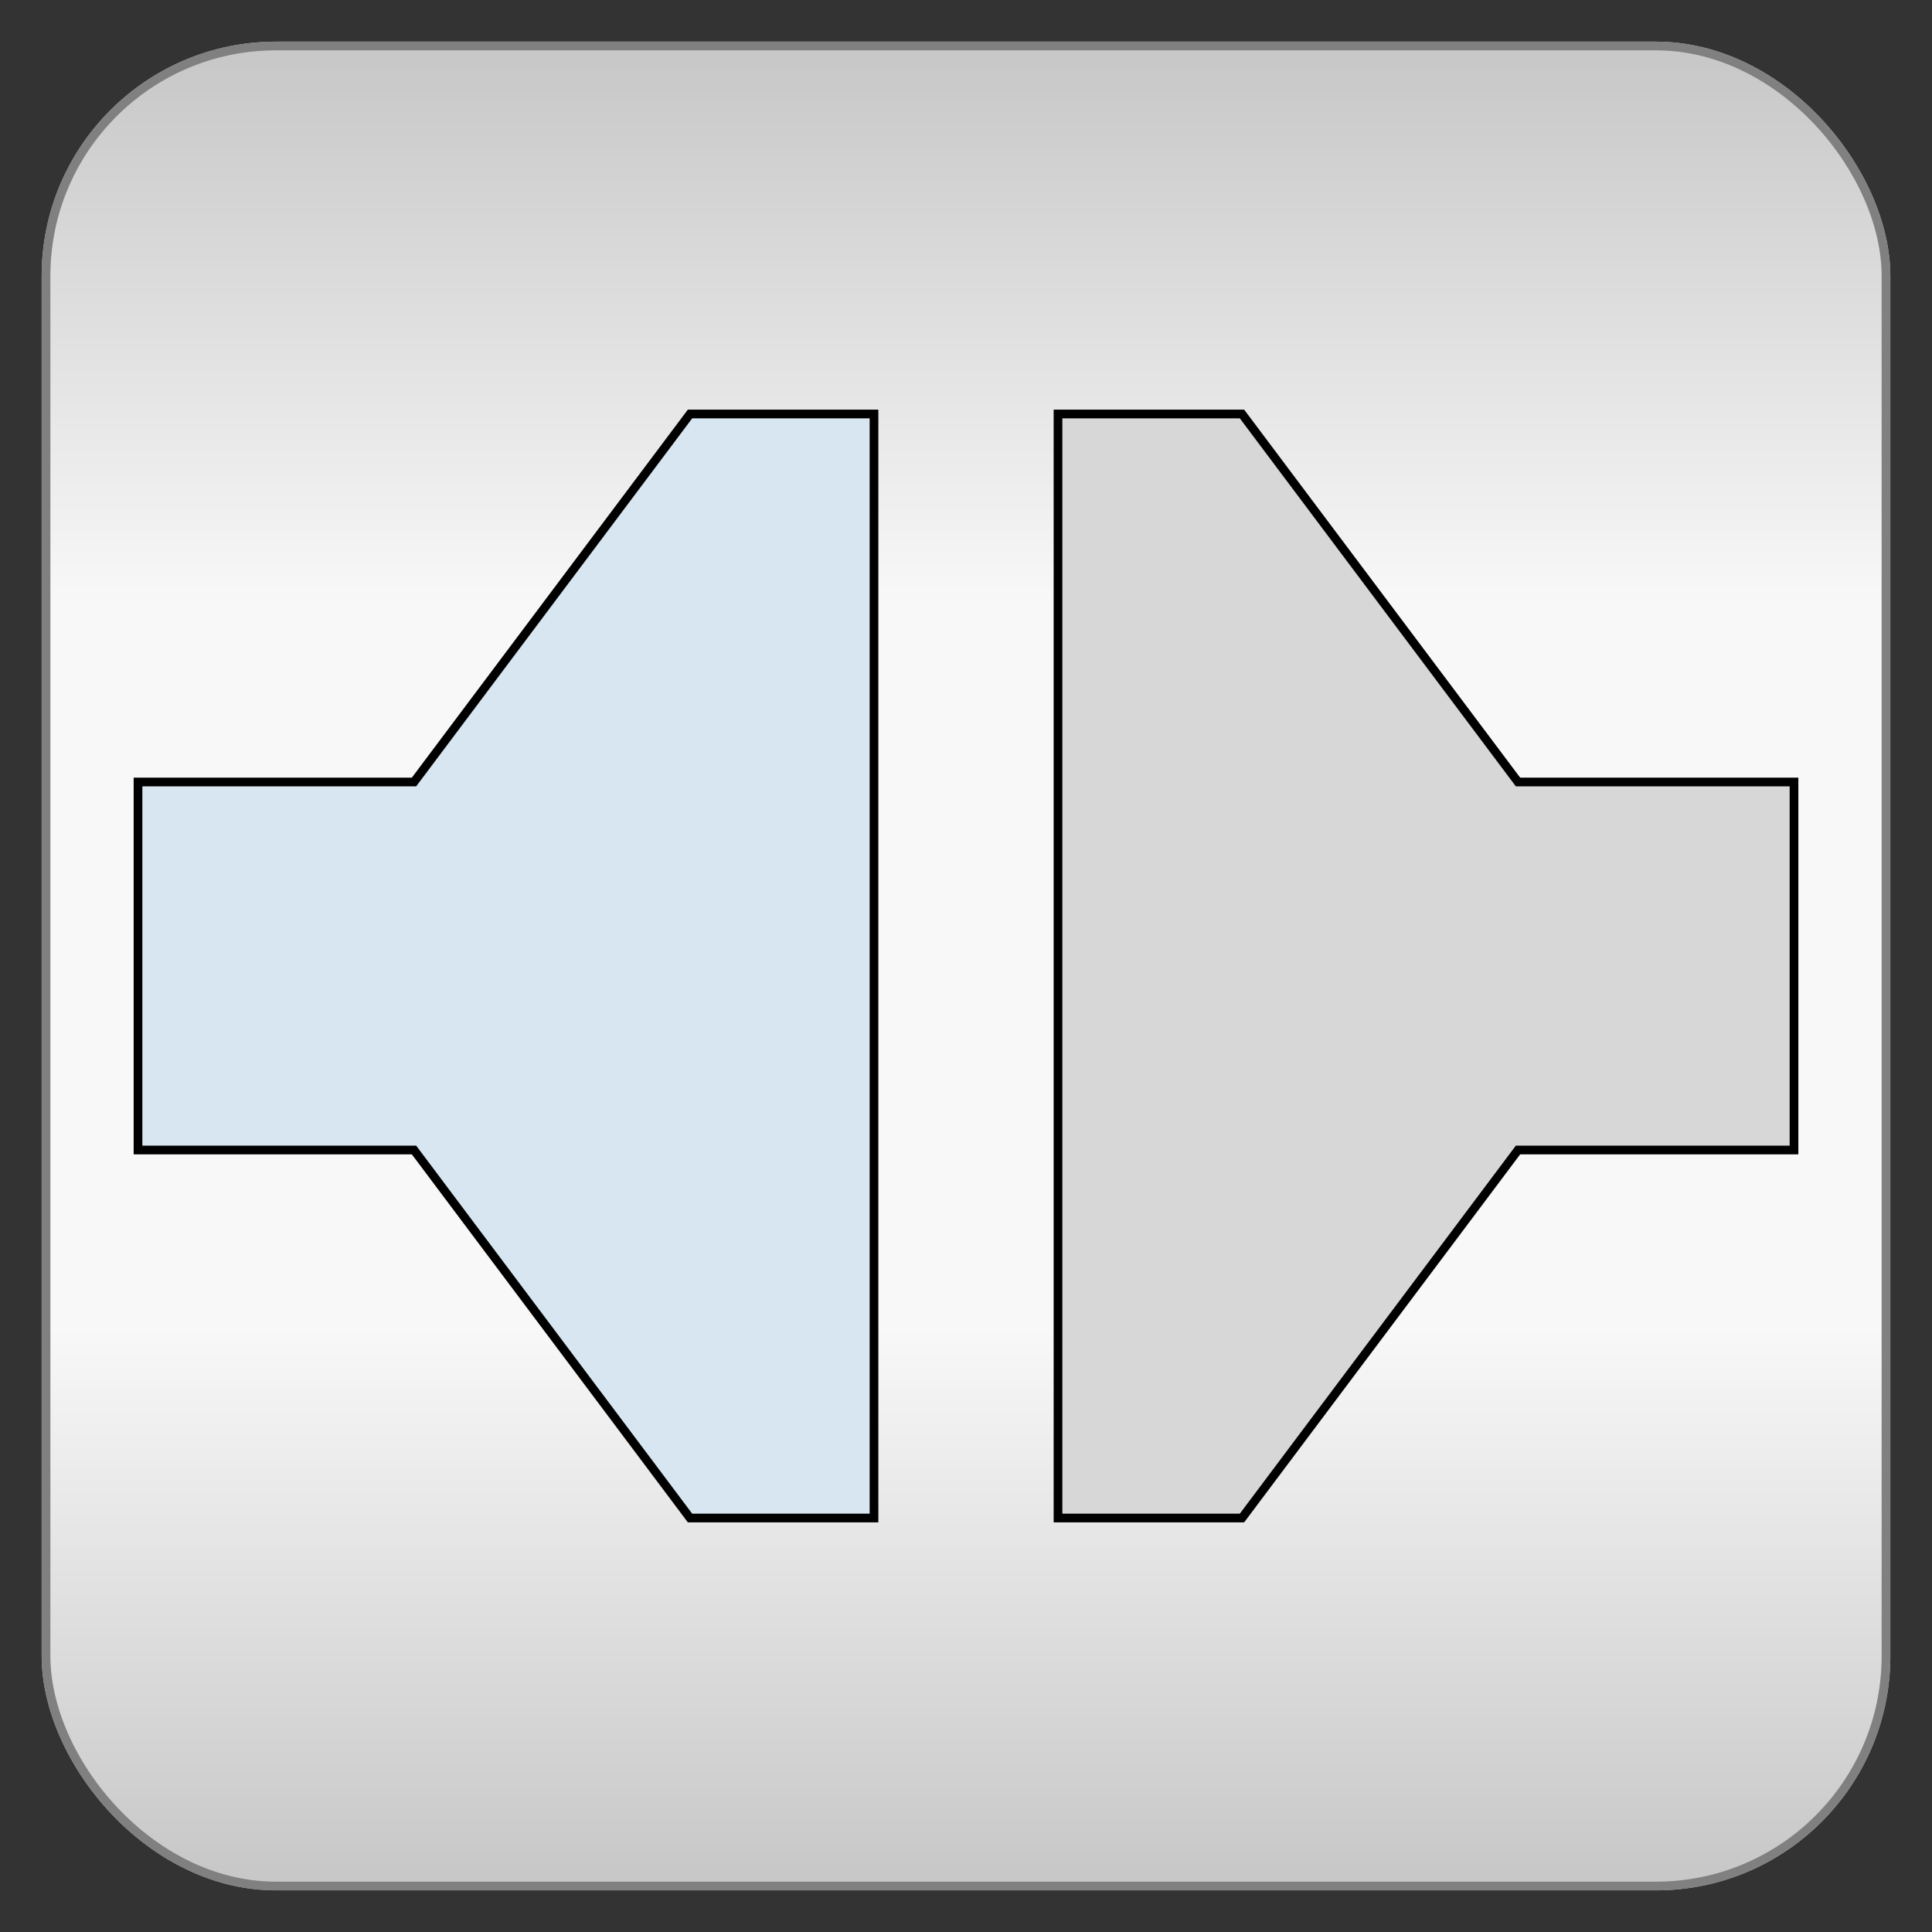
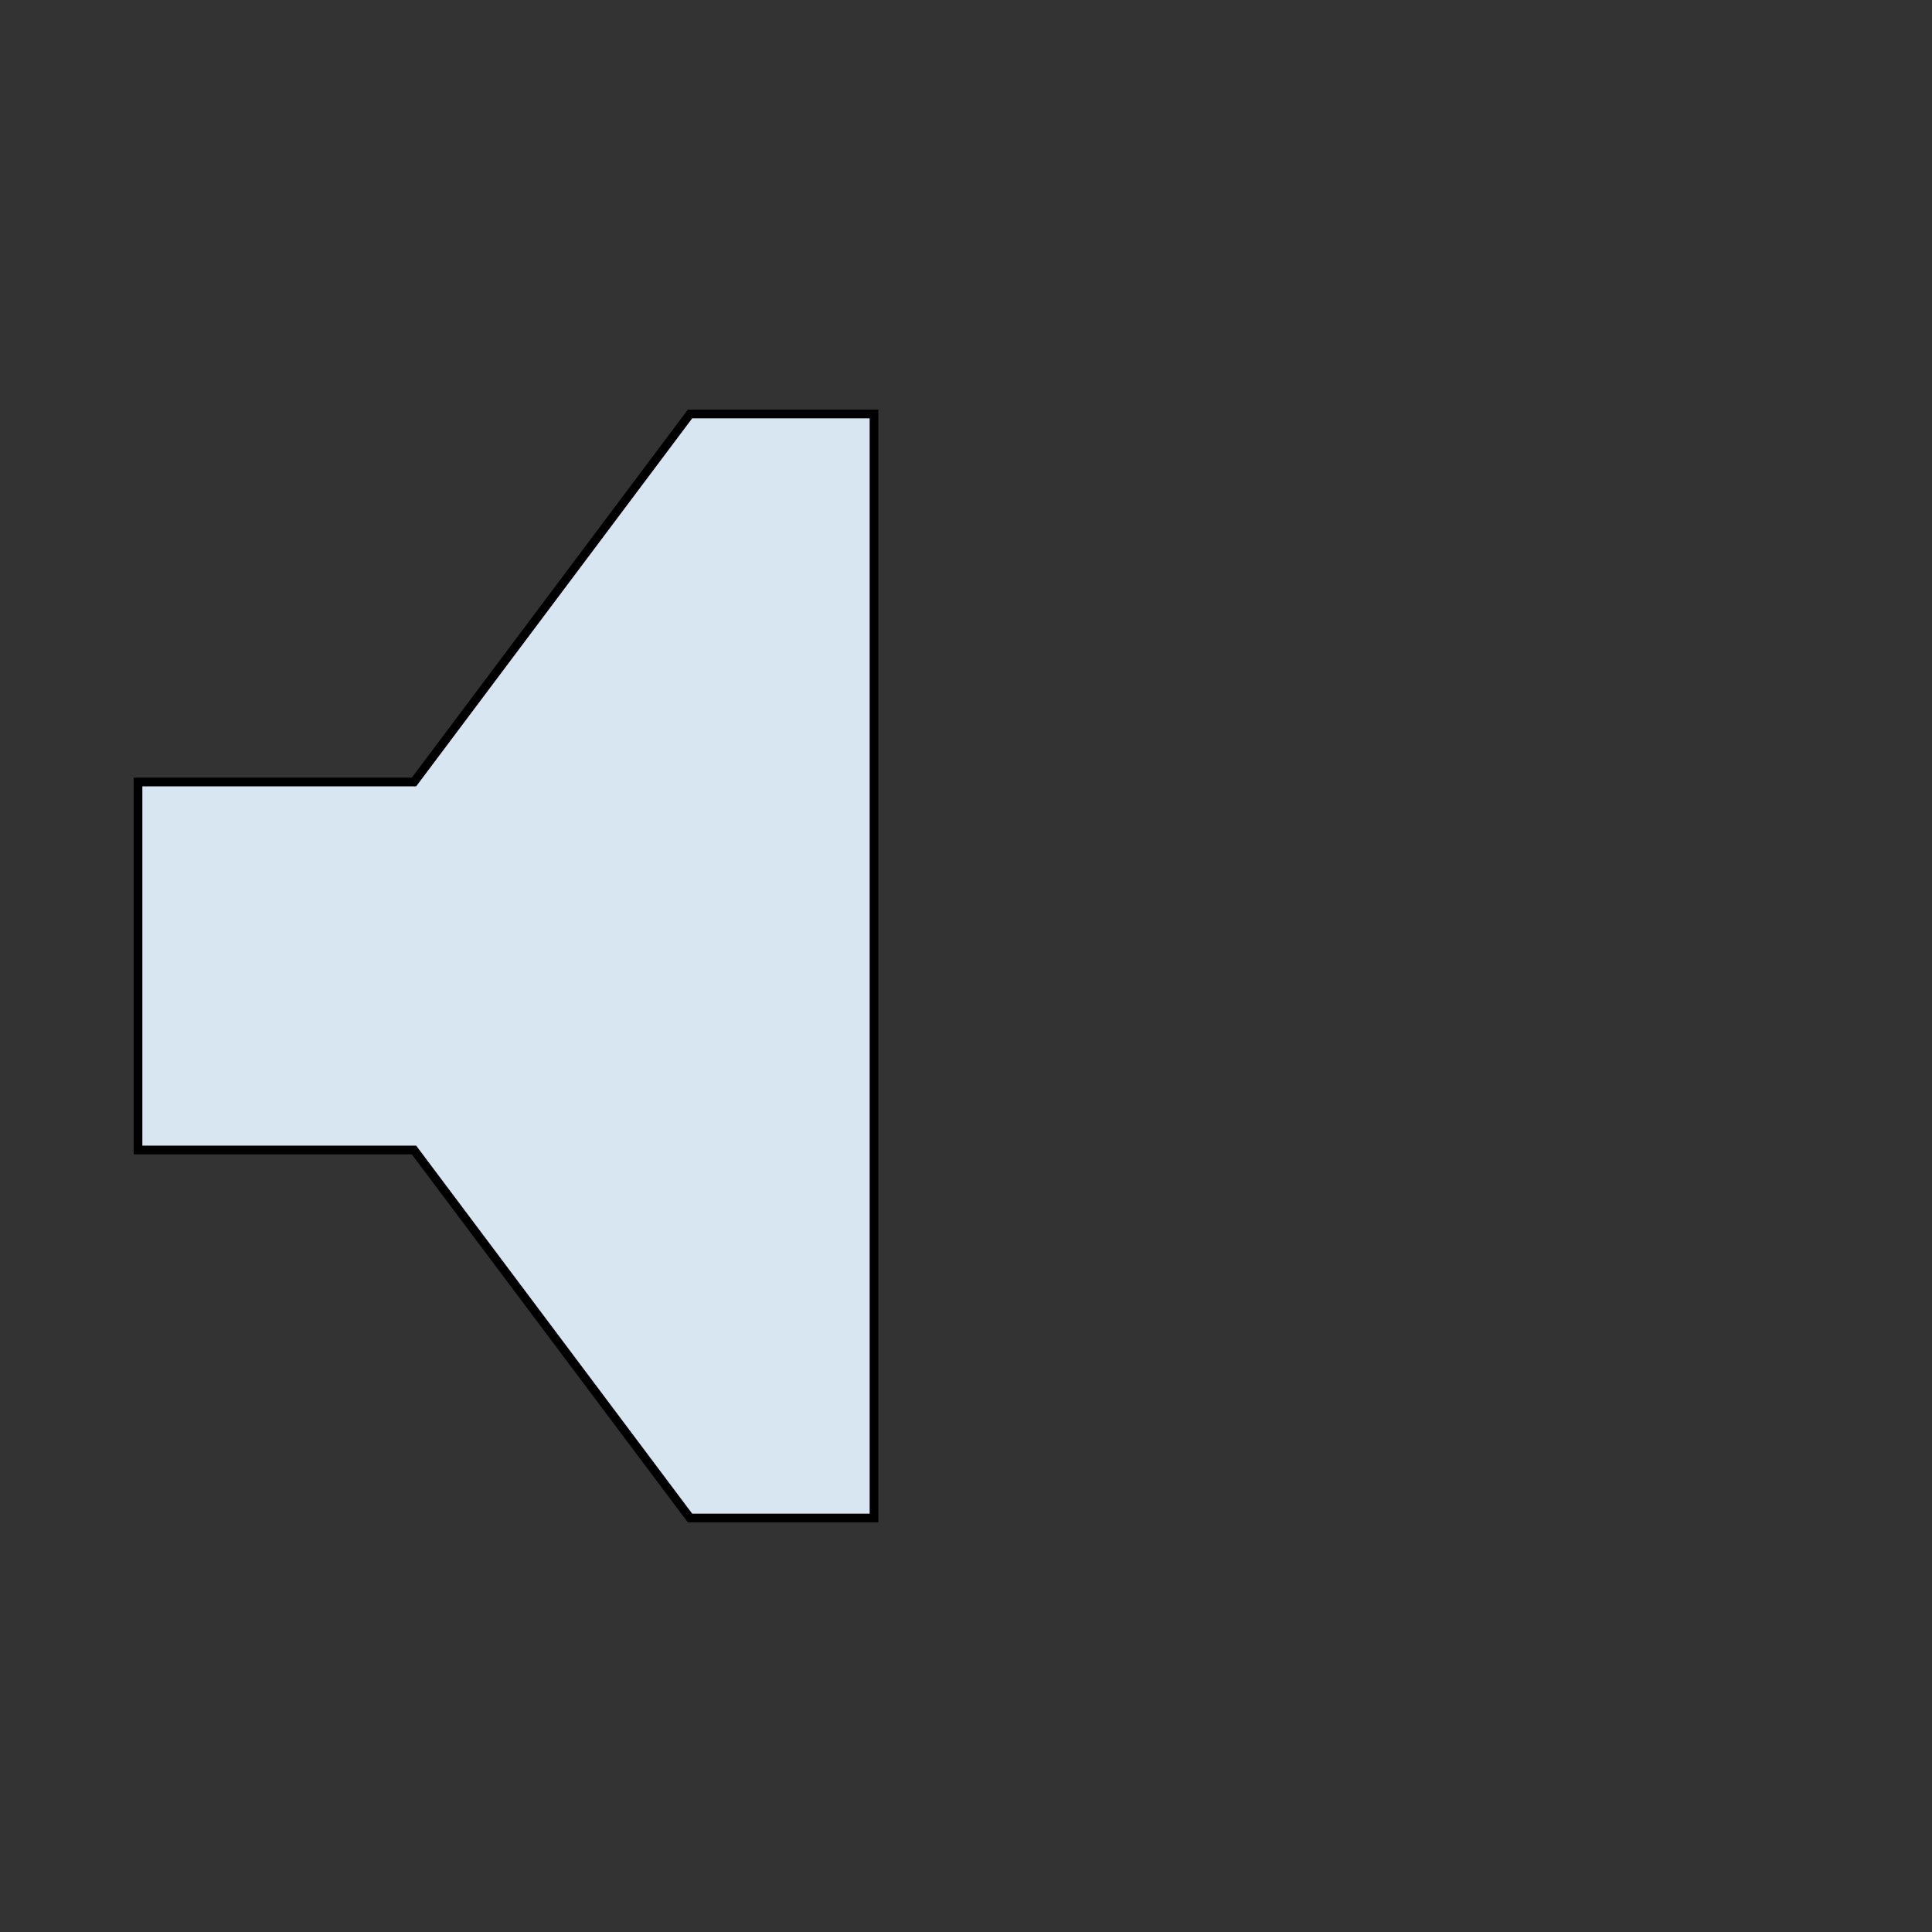
<svg xmlns="http://www.w3.org/2000/svg" baseProfile="full" height="210.0" version="1.1" viewBox="0 0 210.0 210.0" width="210.0">
  <rect x="0" y="0" width="210.0" height="210.0" fill="#333333" stroke="none" />
  <defs />
-   <rect fill="url(#0)" height="200.0" rx="25.0" ry="25.0" stroke="rgb(200,200,200)" stroke-width="0.25mm" width="200.0" x="5.0" y="5.0" />
  <defs>
    <linearGradient id="0" x1="0%" x2="0%" y1="0%" y2="100%">
      <stop offset="0" stop-color="rgb(200, 200, 200)" stop-opacity="1" />
      <stop offset="0.3" stop-color="rgb(248, 248, 248)" stop-opacity="1" />
      <stop offset="0.7" stop-color="rgb(248, 248, 248)" stop-opacity="1" />
      <stop offset="1" stop-color="rgb(200, 200, 200)" stop-opacity="1" />
    </linearGradient>
  </defs>
-   <rect fill="none" fill-opacity="0" height="200.0" rx="25.0" ry="25.0" stroke="rgb(128,128,128)" stroke-width="0.25mm" width="200.0" x="5.0" y="5.0" />
  <defs />
  <polygon fill="rgb(215,230,240)" fill-opacity="1" points="15.0,85.0 45.0,85.0 75.0,45.0 95.0,45.0 95.0,165.0 75.0,165.0 45.0,125.0 15.0,125.0 15.0,85.0" stroke="rgb(0,0,0)" stroke-width="0.25mm" />
  <defs />
-   <polygon fill="rgb(215,215,215)" fill-opacity="1" points="115.0,45.0 135.0,45.0 165.0,85.0 195.0,85.0 195.0,125.0 165.0,125.0 135.0,165.0 115.0,165.0 115.0,45.0" stroke="rgb(0,0,0)" stroke-width="0.25mm" />
  <defs />
</svg>